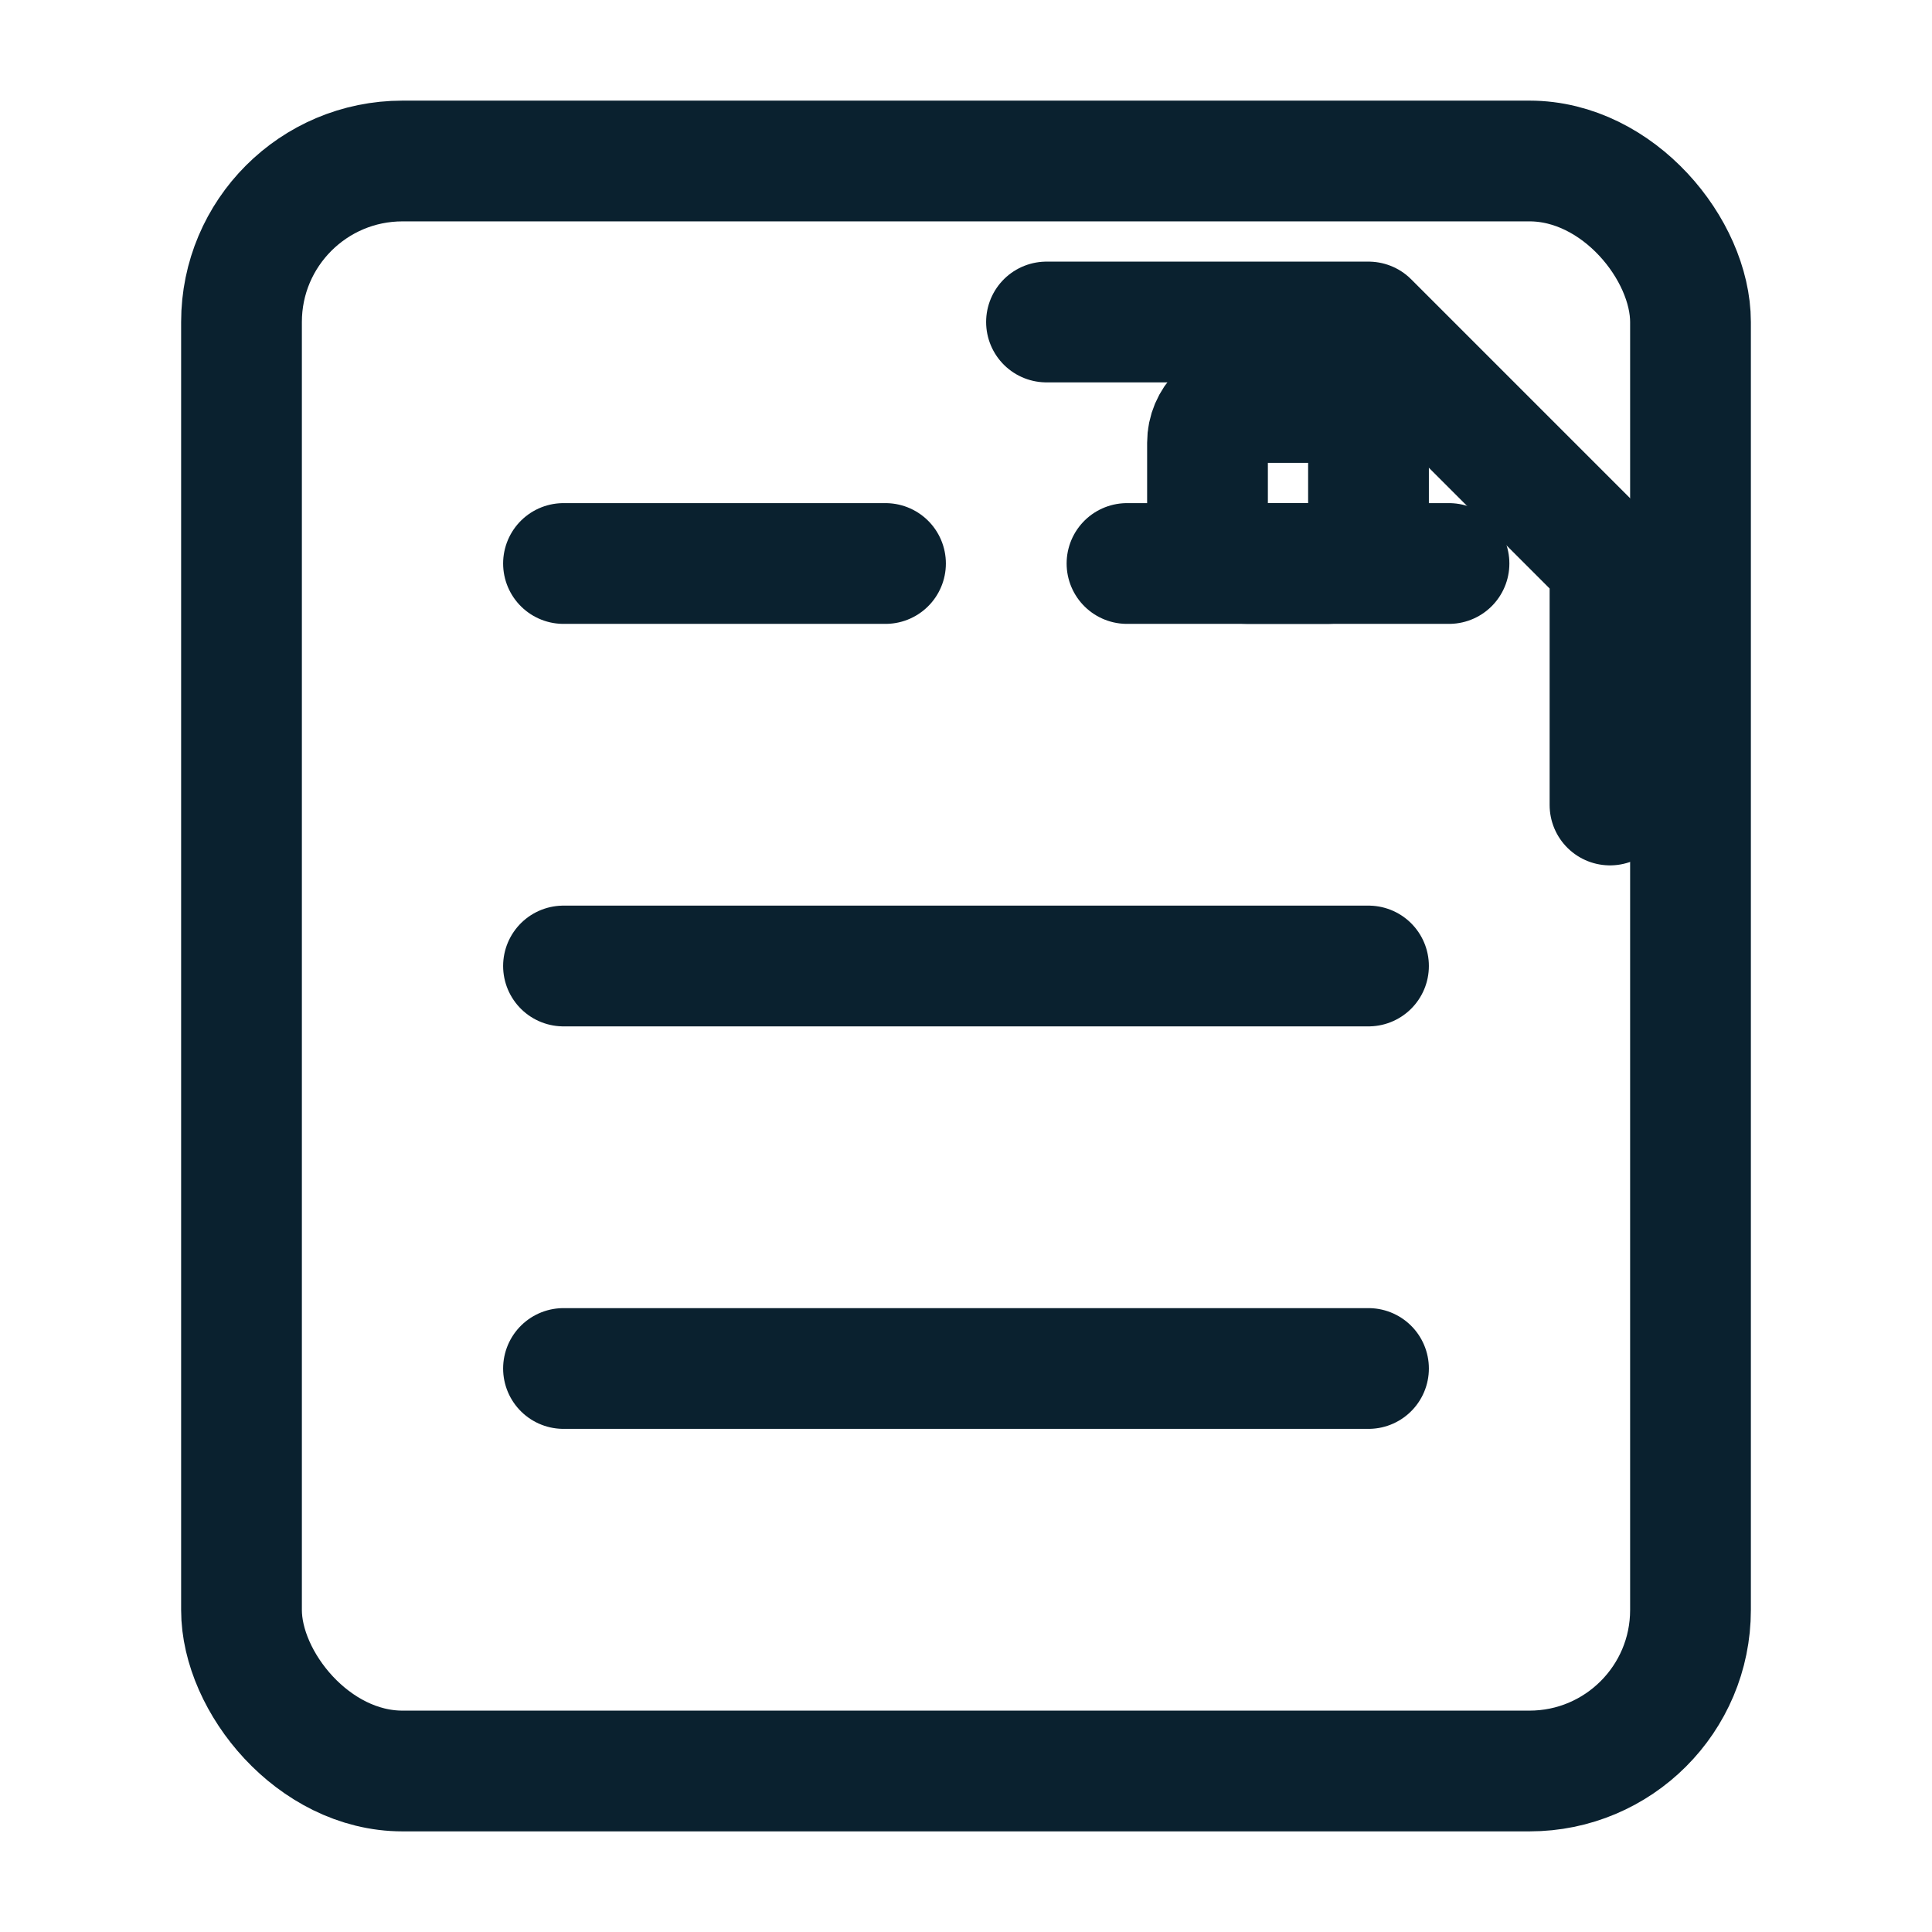
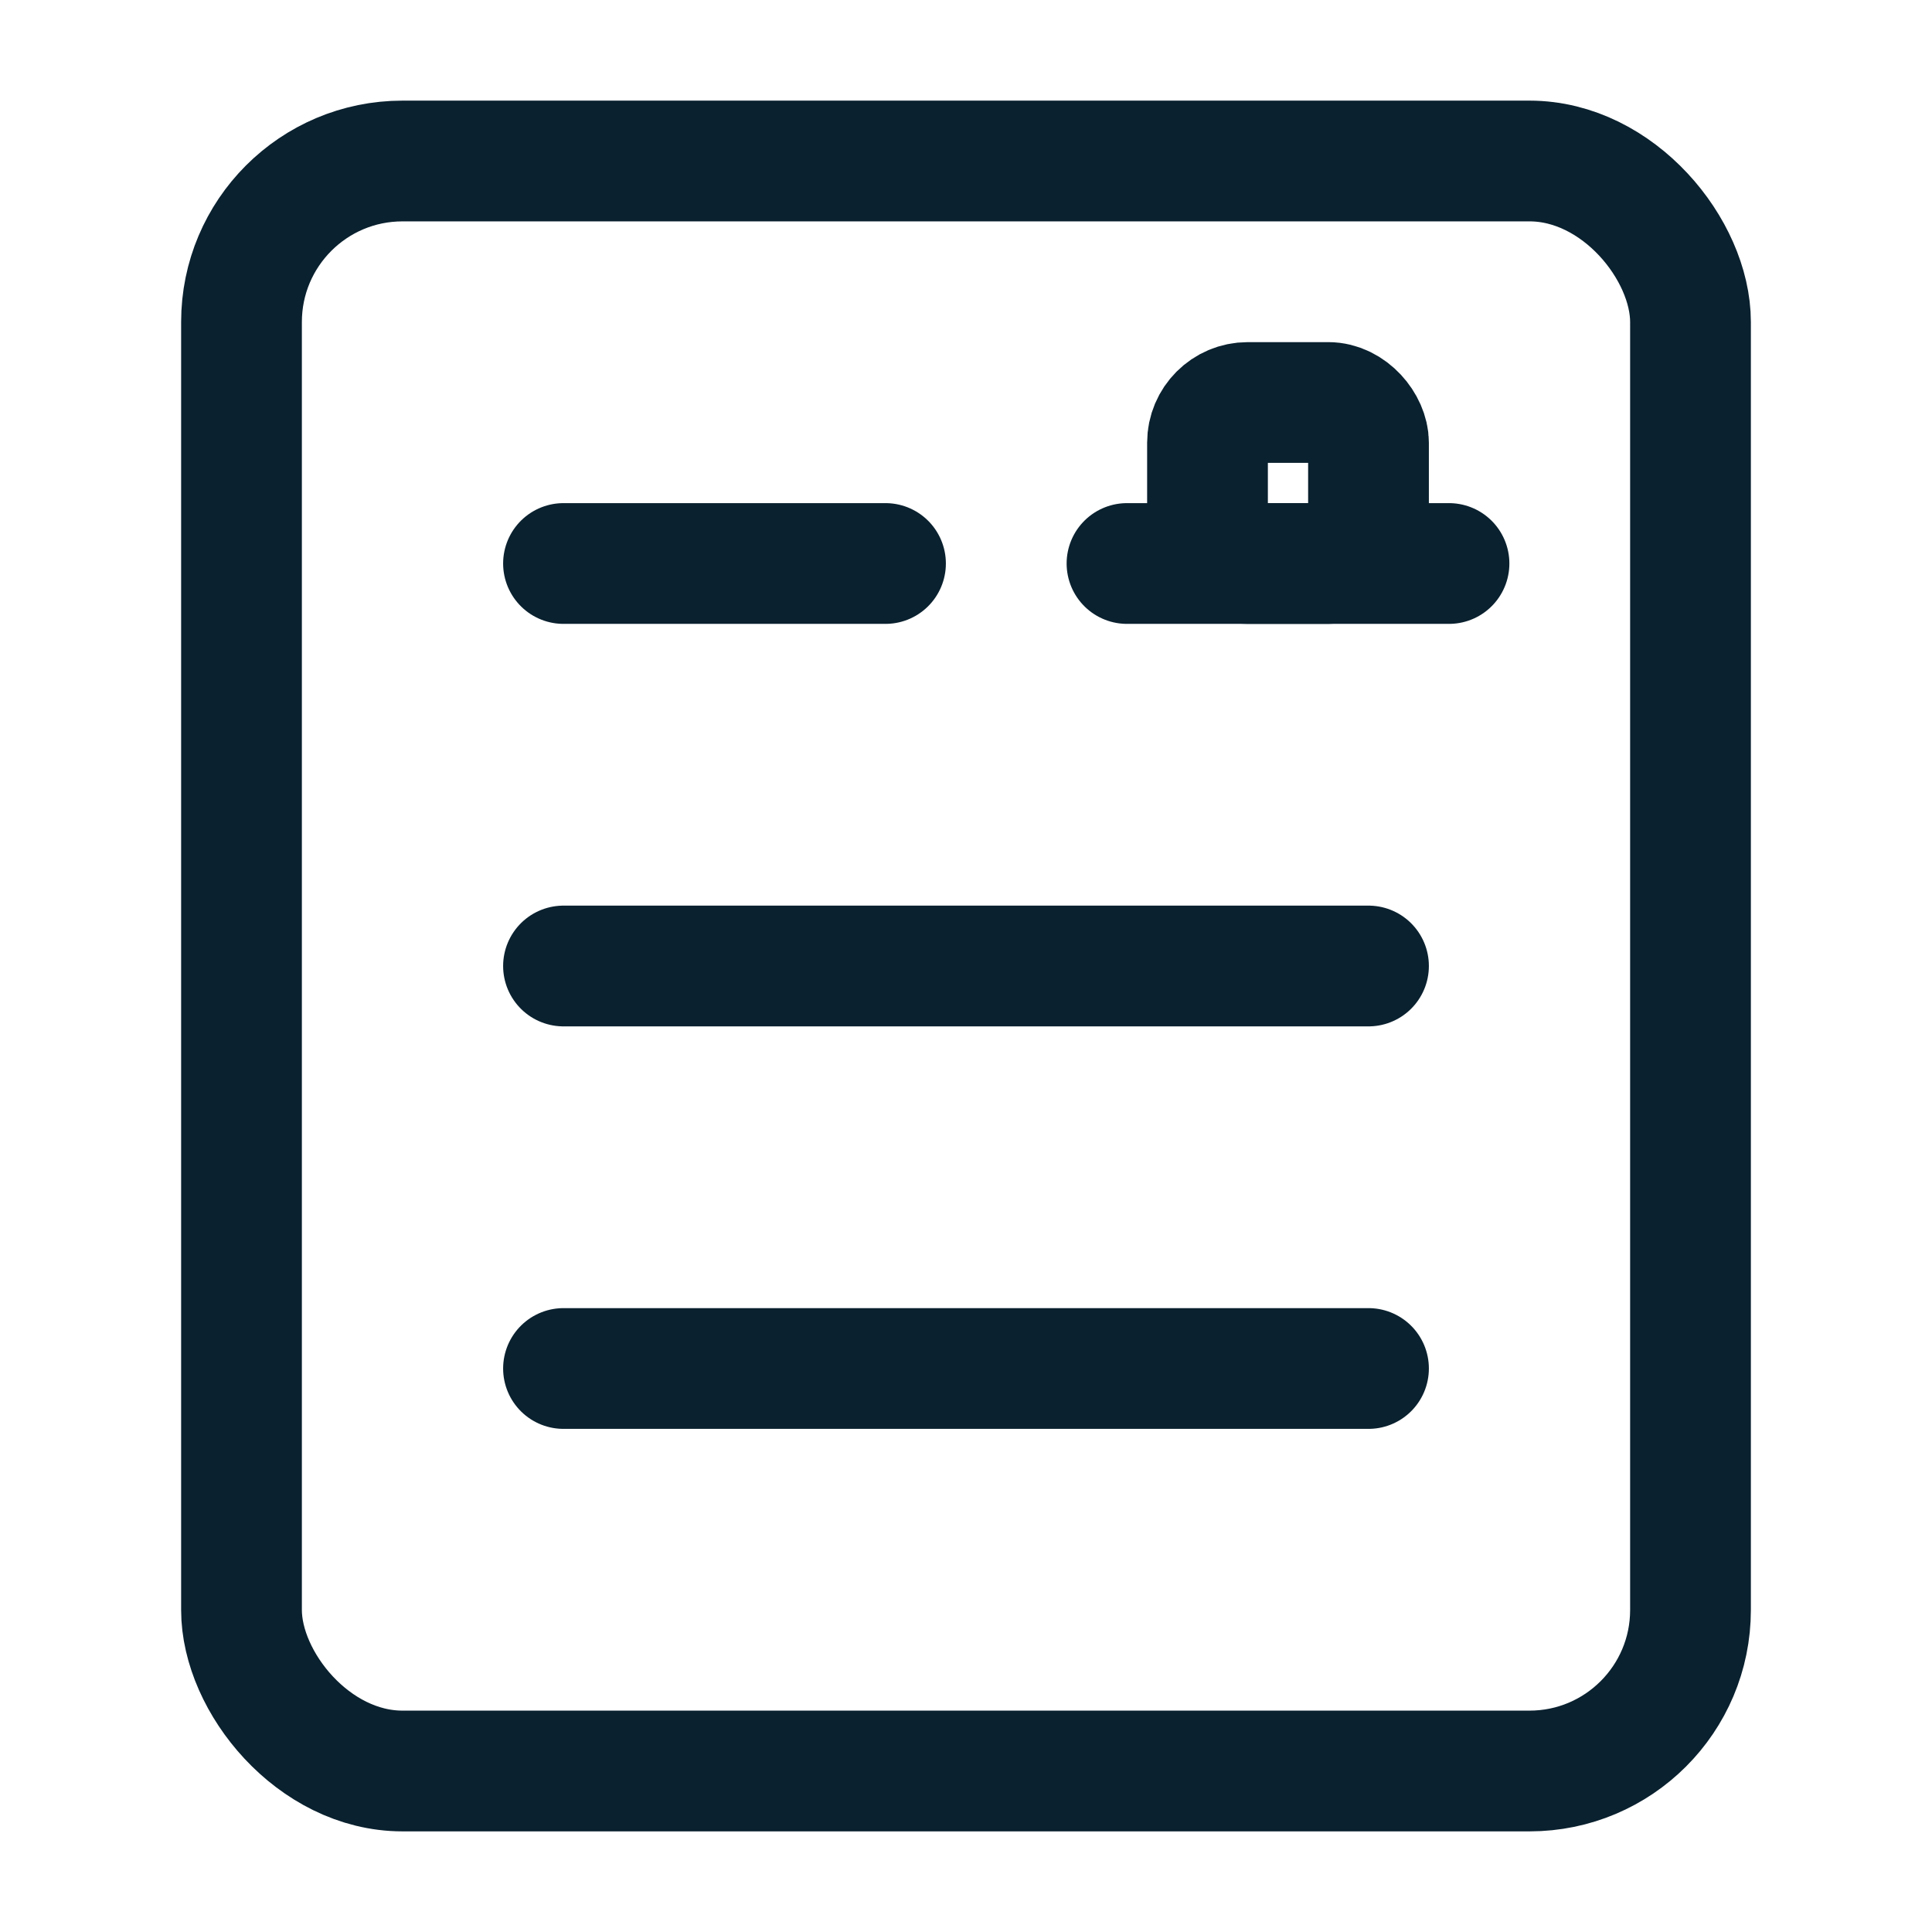
<svg xmlns="http://www.w3.org/2000/svg" viewBox="0 0 24 24" fill="none" stroke="#0a212f" stroke-width="1.5" stroke-linecap="round" stroke-linejoin="round">
  <rect x="3" y="2" width="18" height="20" rx="2" />
  <line x1="7" y1="7" x2="11" y2="7" />
  <line x1="7" y1="12" x2="17" y2="12" />
  <line x1="7" y1="17" x2="17" y2="17" />
-   <path d="M13 4h4l3 3v3" />
  <path d="M14 7h4" />
  <rect x="15" y="5" width="2" height="2" rx="0.5" />
</svg>